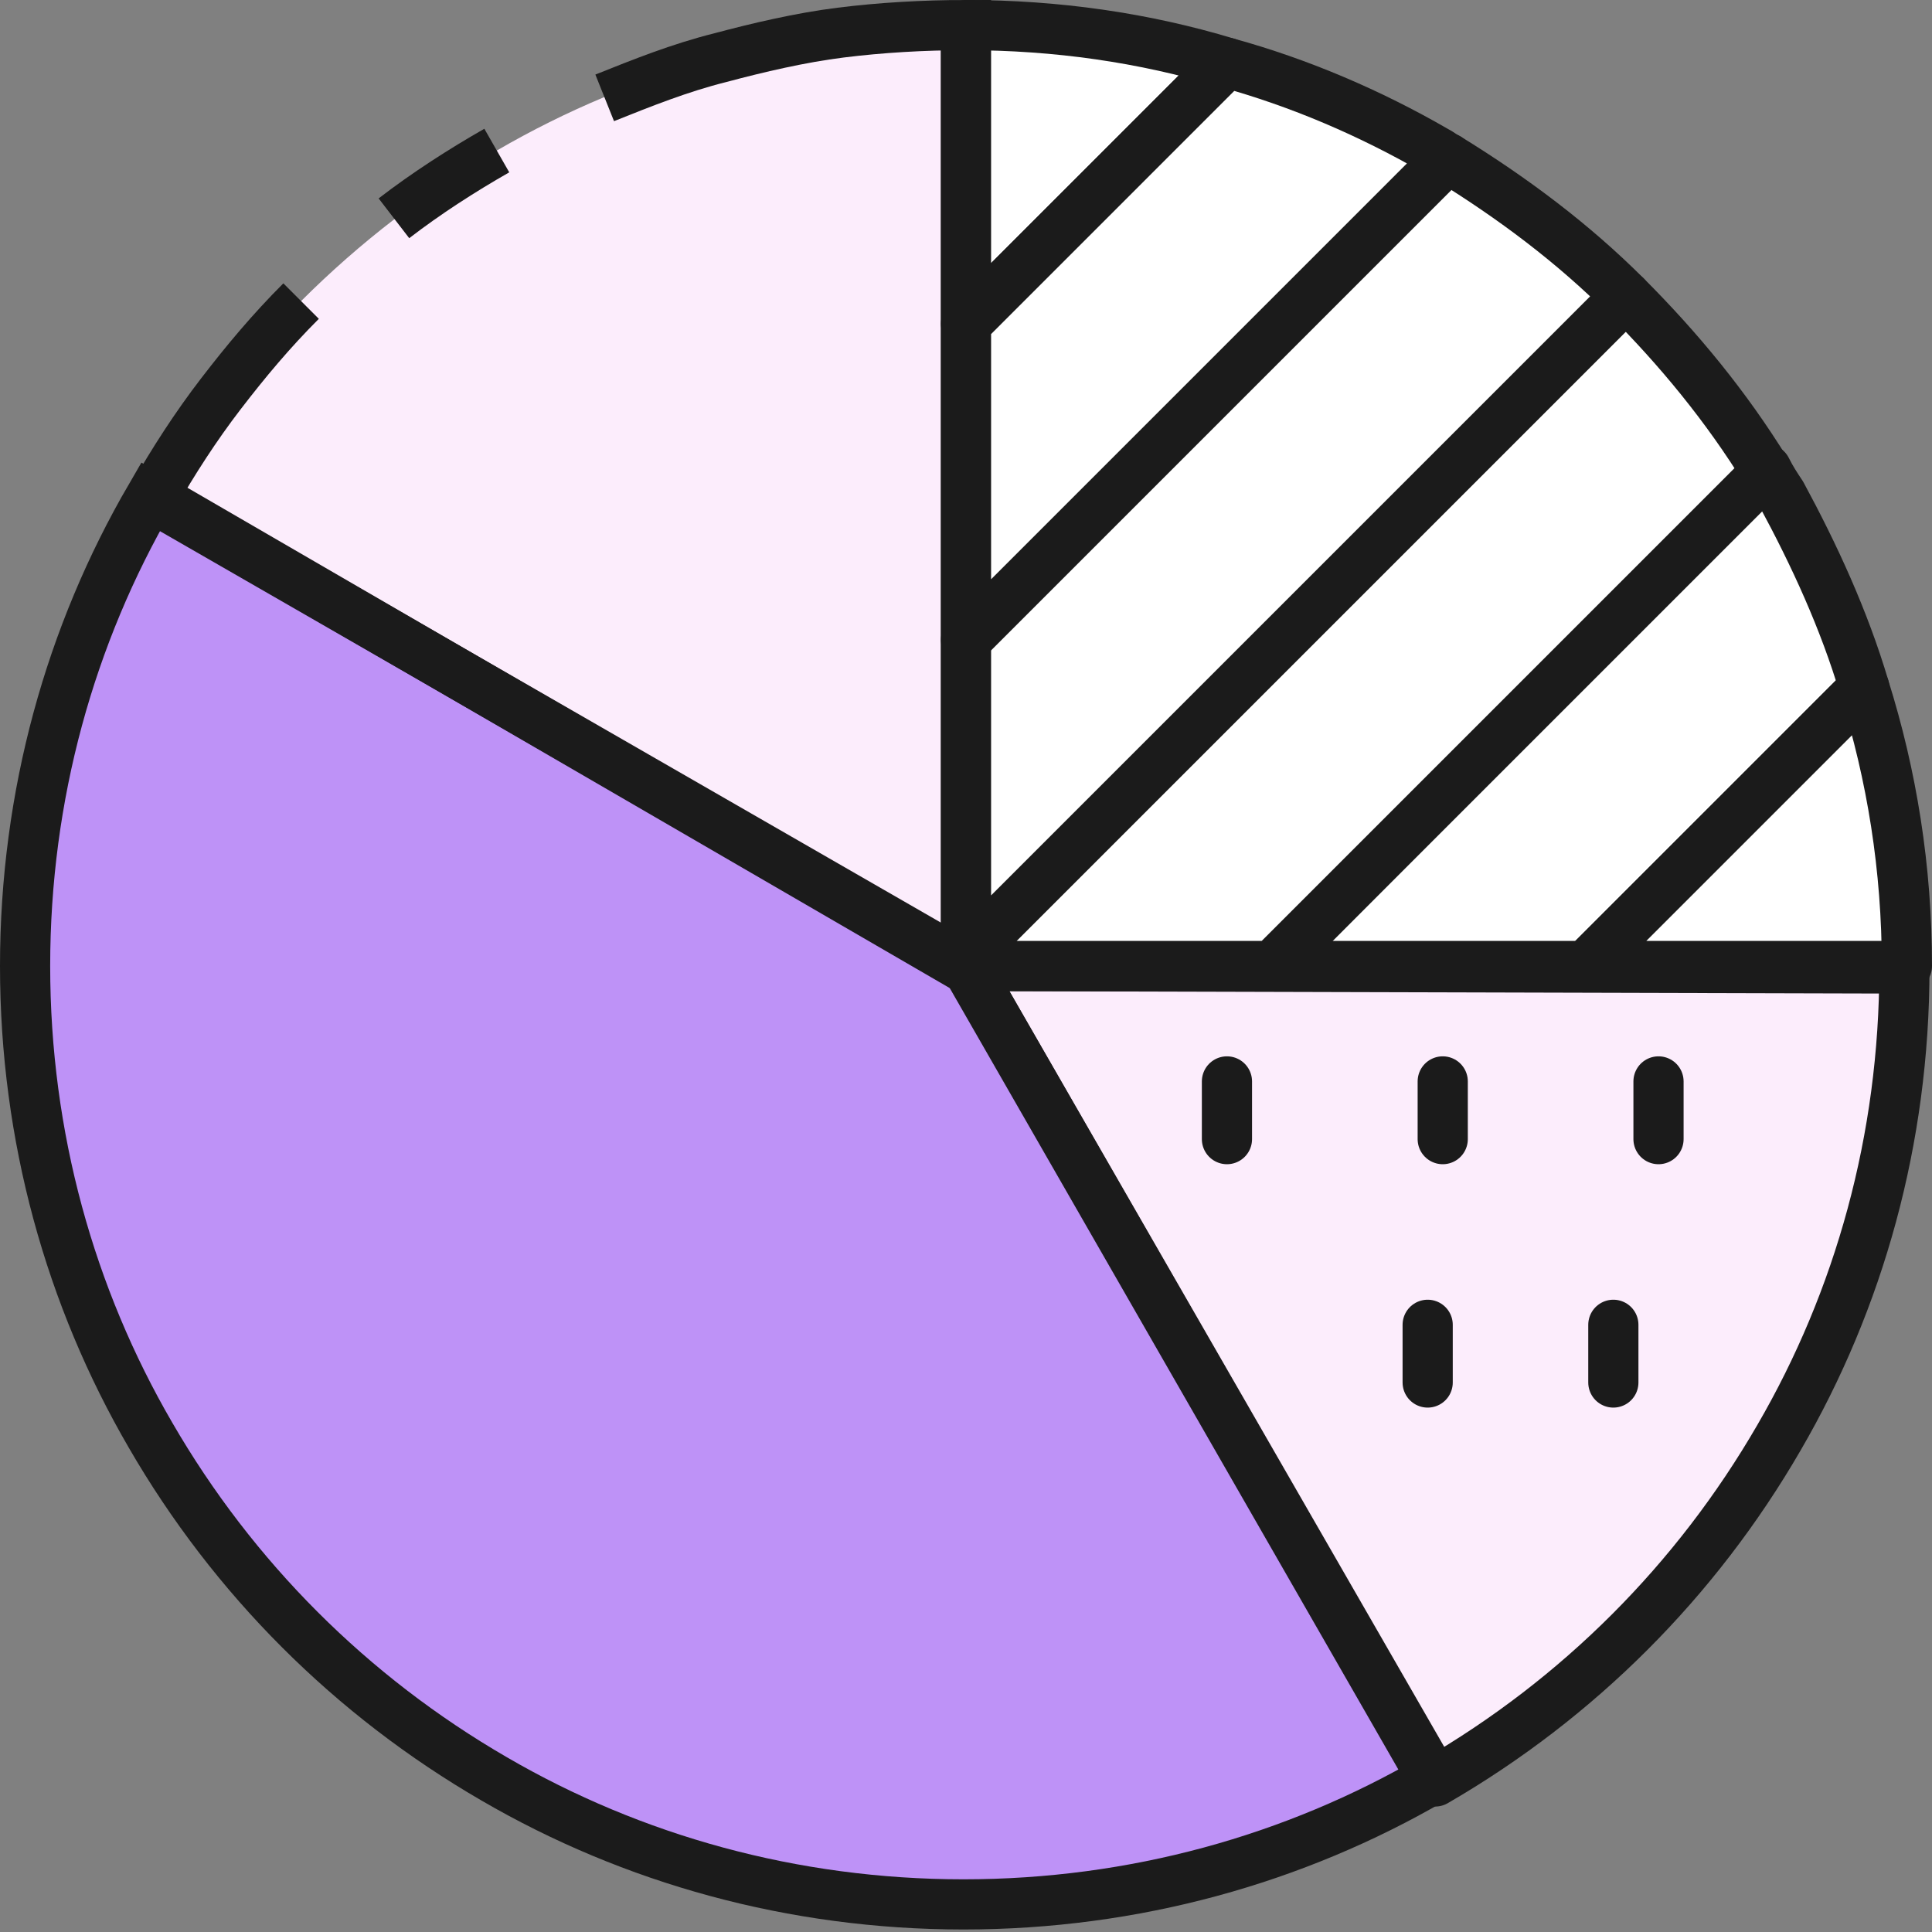
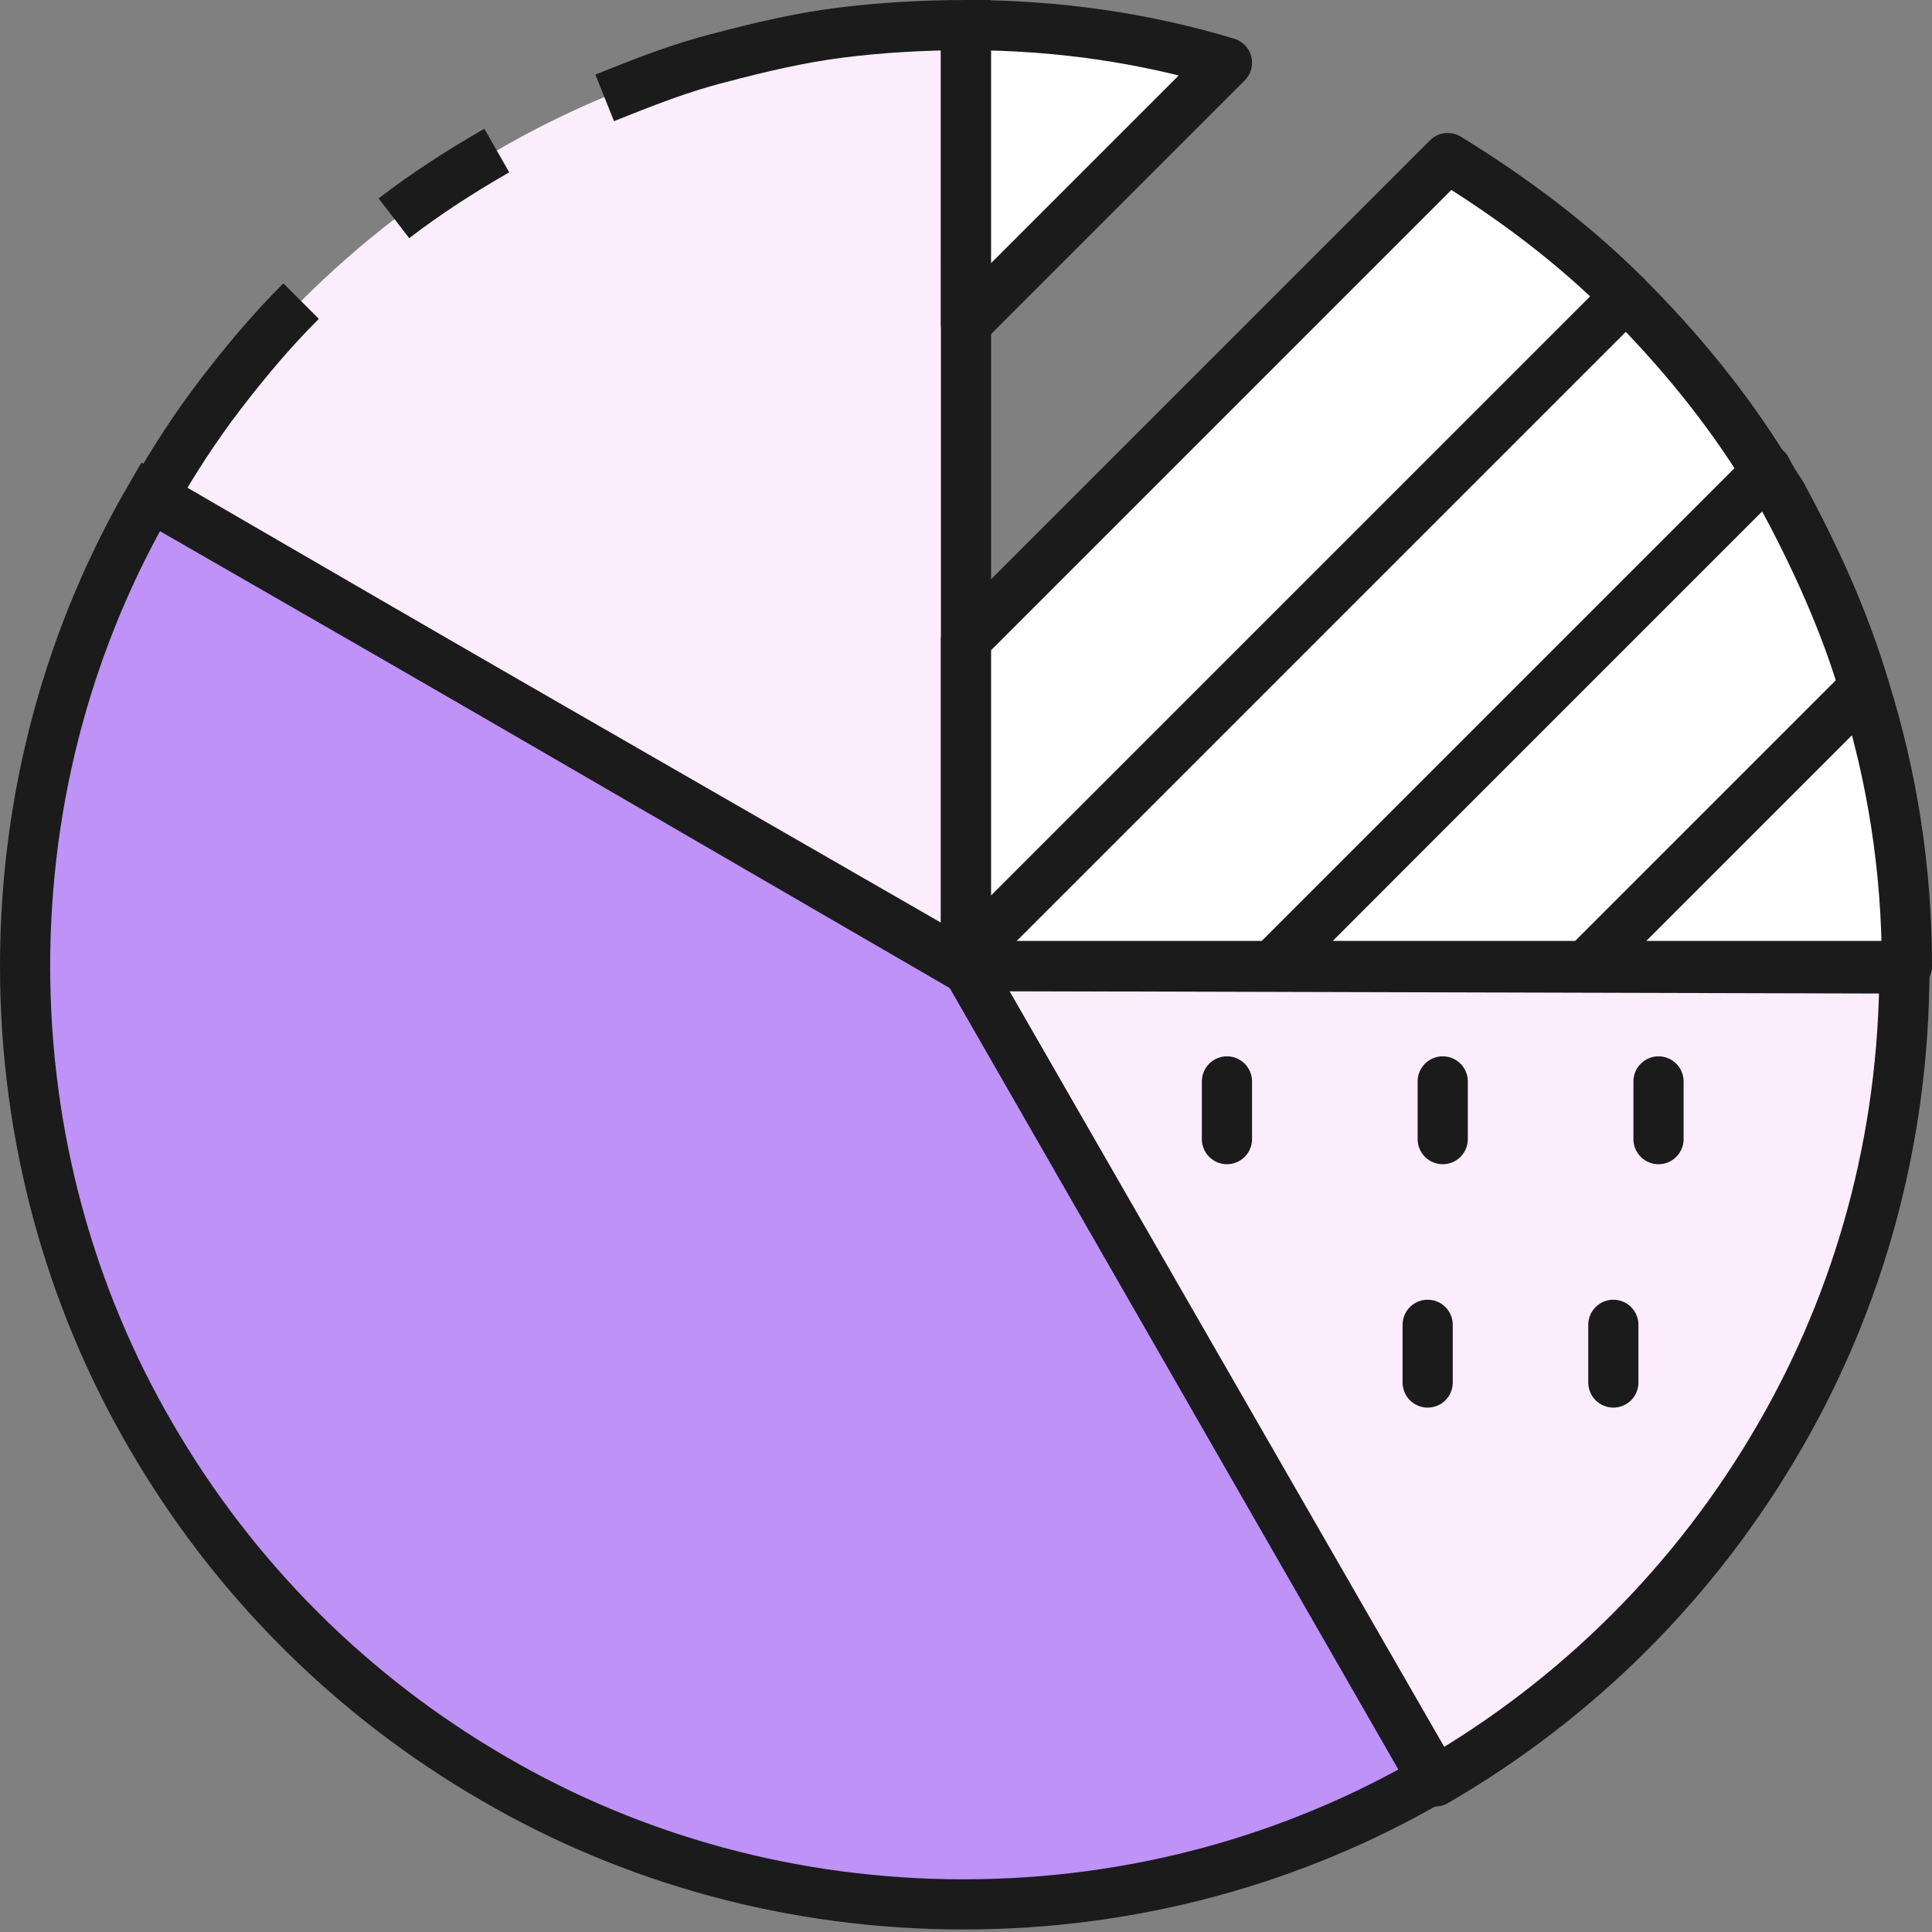
<svg xmlns="http://www.w3.org/2000/svg" version="1.1" id="레이어_1" x="0px" y="0px" viewBox="0 0 77 77" style="enable-background:new 0 0 77 77;" xml:space="preserve">
  <rect x="0" y="0" width="77" height="77" fill="#808080" stroke="none" />
  <style type="text/css">
	.st0{fill:#FFFFFF;stroke:#1B1B1B;stroke-width:2;stroke-linecap:round;stroke-linejoin:round;}
	.st1{fill:#FCEDFC;stroke:#1B1B1B;stroke-width:2;stroke-linecap:round;stroke-linejoin:round;}
	.st2{fill:#FCEDFC;}
	.st3{fill:#BE92F7;stroke:#1B1B1B;stroke-width:2;stroke-miterlimit:10;}
	.st4{fill:none;stroke:#1B1B1B;stroke-width:2;}
	.st5{fill:none;stroke:#1B1B1B;stroke-width:2;stroke-linecap:round;stroke-linejoin:round;}
</style>
  <g>
    <g>
      <polygon class="st0" points="38.5,38.5 38.5,38.5 38.5,38.5   " />
      <polygon class="st0" points="38.5,38.5 38.5,38.5 38.5,38.5   " />
      <rect x="38.5" y="38.5" class="st0" width="0" height="0" />
      <polygon class="st0" points="38.5,38.5 38.5,38.5 38.5,38.5 38.5,38.5 38.5,38.5 38.5,38.5   " />
      <polygon class="st0" points="38.5,38.5 38.5,38.5 38.5,38.5   " />
      <polygon class="st0" points="38.5,38.5 38.5,38.5 38.5,38.5   " />
      <polygon class="st0" points="38.5,38.5 38.5,38.5 38.5,38.5   " />
      <polygon class="st0" points="38.5,38.5 38.5,38.5 38.5,38.5   " />
      <rect x="38.5" y="38.5" class="st0" width="0" height="0" />
      <rect x="38.5" y="38.5" class="st0" width="0" height="0" />
      <path class="st1" d="M38.5,38.5L38.5,38.5L57.2,71c5.7-3.3,10.4-8,13.7-13.7c3.2-5.5,5-11.9,5-18.7L38.5,38.5z" />
      <path class="st2" d="M19.8,6C14.1,9.3,9.3,14.1,6,19.8l32.5,18.7V1C31.7,1,25.3,2.8,19.8,6z" />
      <path class="st3" d="M38.5,38.5L38.5,38.5L6,19.8c-3.2,5.5-5,11.9-5,18.7c0,6.8,1.8,13.2,5,18.7c3.3,5.7,8,10.4,13.7,13.7    c5.5,3.2,11.9,5,18.7,5h0c6.8,0,13.2-1.8,18.7-5L38.5,38.5z" />
      <path class="st4" d="M19.8,6c-1.4,0.8-2.8,1.7-4.1,2.7" />
      <path class="st4" d="M12,12c-1.2,1.2-2.2,2.4-3.2,3.7c-1,1.3-1.9,2.7-2.7,4.1l8.1,4.7l8.1,4.7l8.1,4.7l8.1,4.7v-9.4v-9.4v-9.4V1    c-1.7,0-3.4,0.1-5,0.3c-1.6,0.2-3.3,0.6-4.8,1c-1.6,0.4-3.1,1-4.6,1.6" />
    </g>
    <g>
      <path class="st0" d="M63.2,38.5l11.1-11.1c-0.8-2.7-2-5.3-3.3-7.7c-0.2-0.3-0.4-0.6-0.6-1L50.7,38.5L63.2,38.5z" />
      <path class="st0" d="M76,38.5C76,38.5,76,38.5,76,38.5c0-3.9-0.6-7.6-1.7-11.1L63.2,38.5L76,38.5z" />
      <path class="st0" d="M38.5,38.5L38.5,38.5l12.2,0l19.7-19.7c-1.6-2.6-3.5-4.9-5.6-7L38.5,38.1V38.5z" />
      <path class="st0" d="M38.5,1L38.5,1l0,11.9L48.9,2.5C45.6,1.5,42.1,1,38.5,1z" />
      <path class="st0" d="M38.5,25.5v12.6l26.3-26.3c-2.1-2.1-4.5-3.9-7.1-5.5L38.5,25.5z" />
-       <path class="st0" d="M57.2,6c-2.6-1.5-5.4-2.7-8.3-3.5L38.5,12.9v12.6L57.7,6.3C57.5,6.2,57.4,6.1,57.2,6z" />
    </g>
    <line class="st5" x1="48.9" y1="43.1" x2="48.9" y2="45.4" />
    <line class="st5" x1="57.5" y1="43.1" x2="57.5" y2="45.4" />
    <line class="st5" x1="56.9" y1="52.8" x2="56.9" y2="55.1" />
    <line class="st5" x1="64.3" y1="52.8" x2="64.3" y2="55.1" />
    <line class="st5" x1="66.1" y1="43.1" x2="66.1" y2="45.4" />
  </g>
</svg>